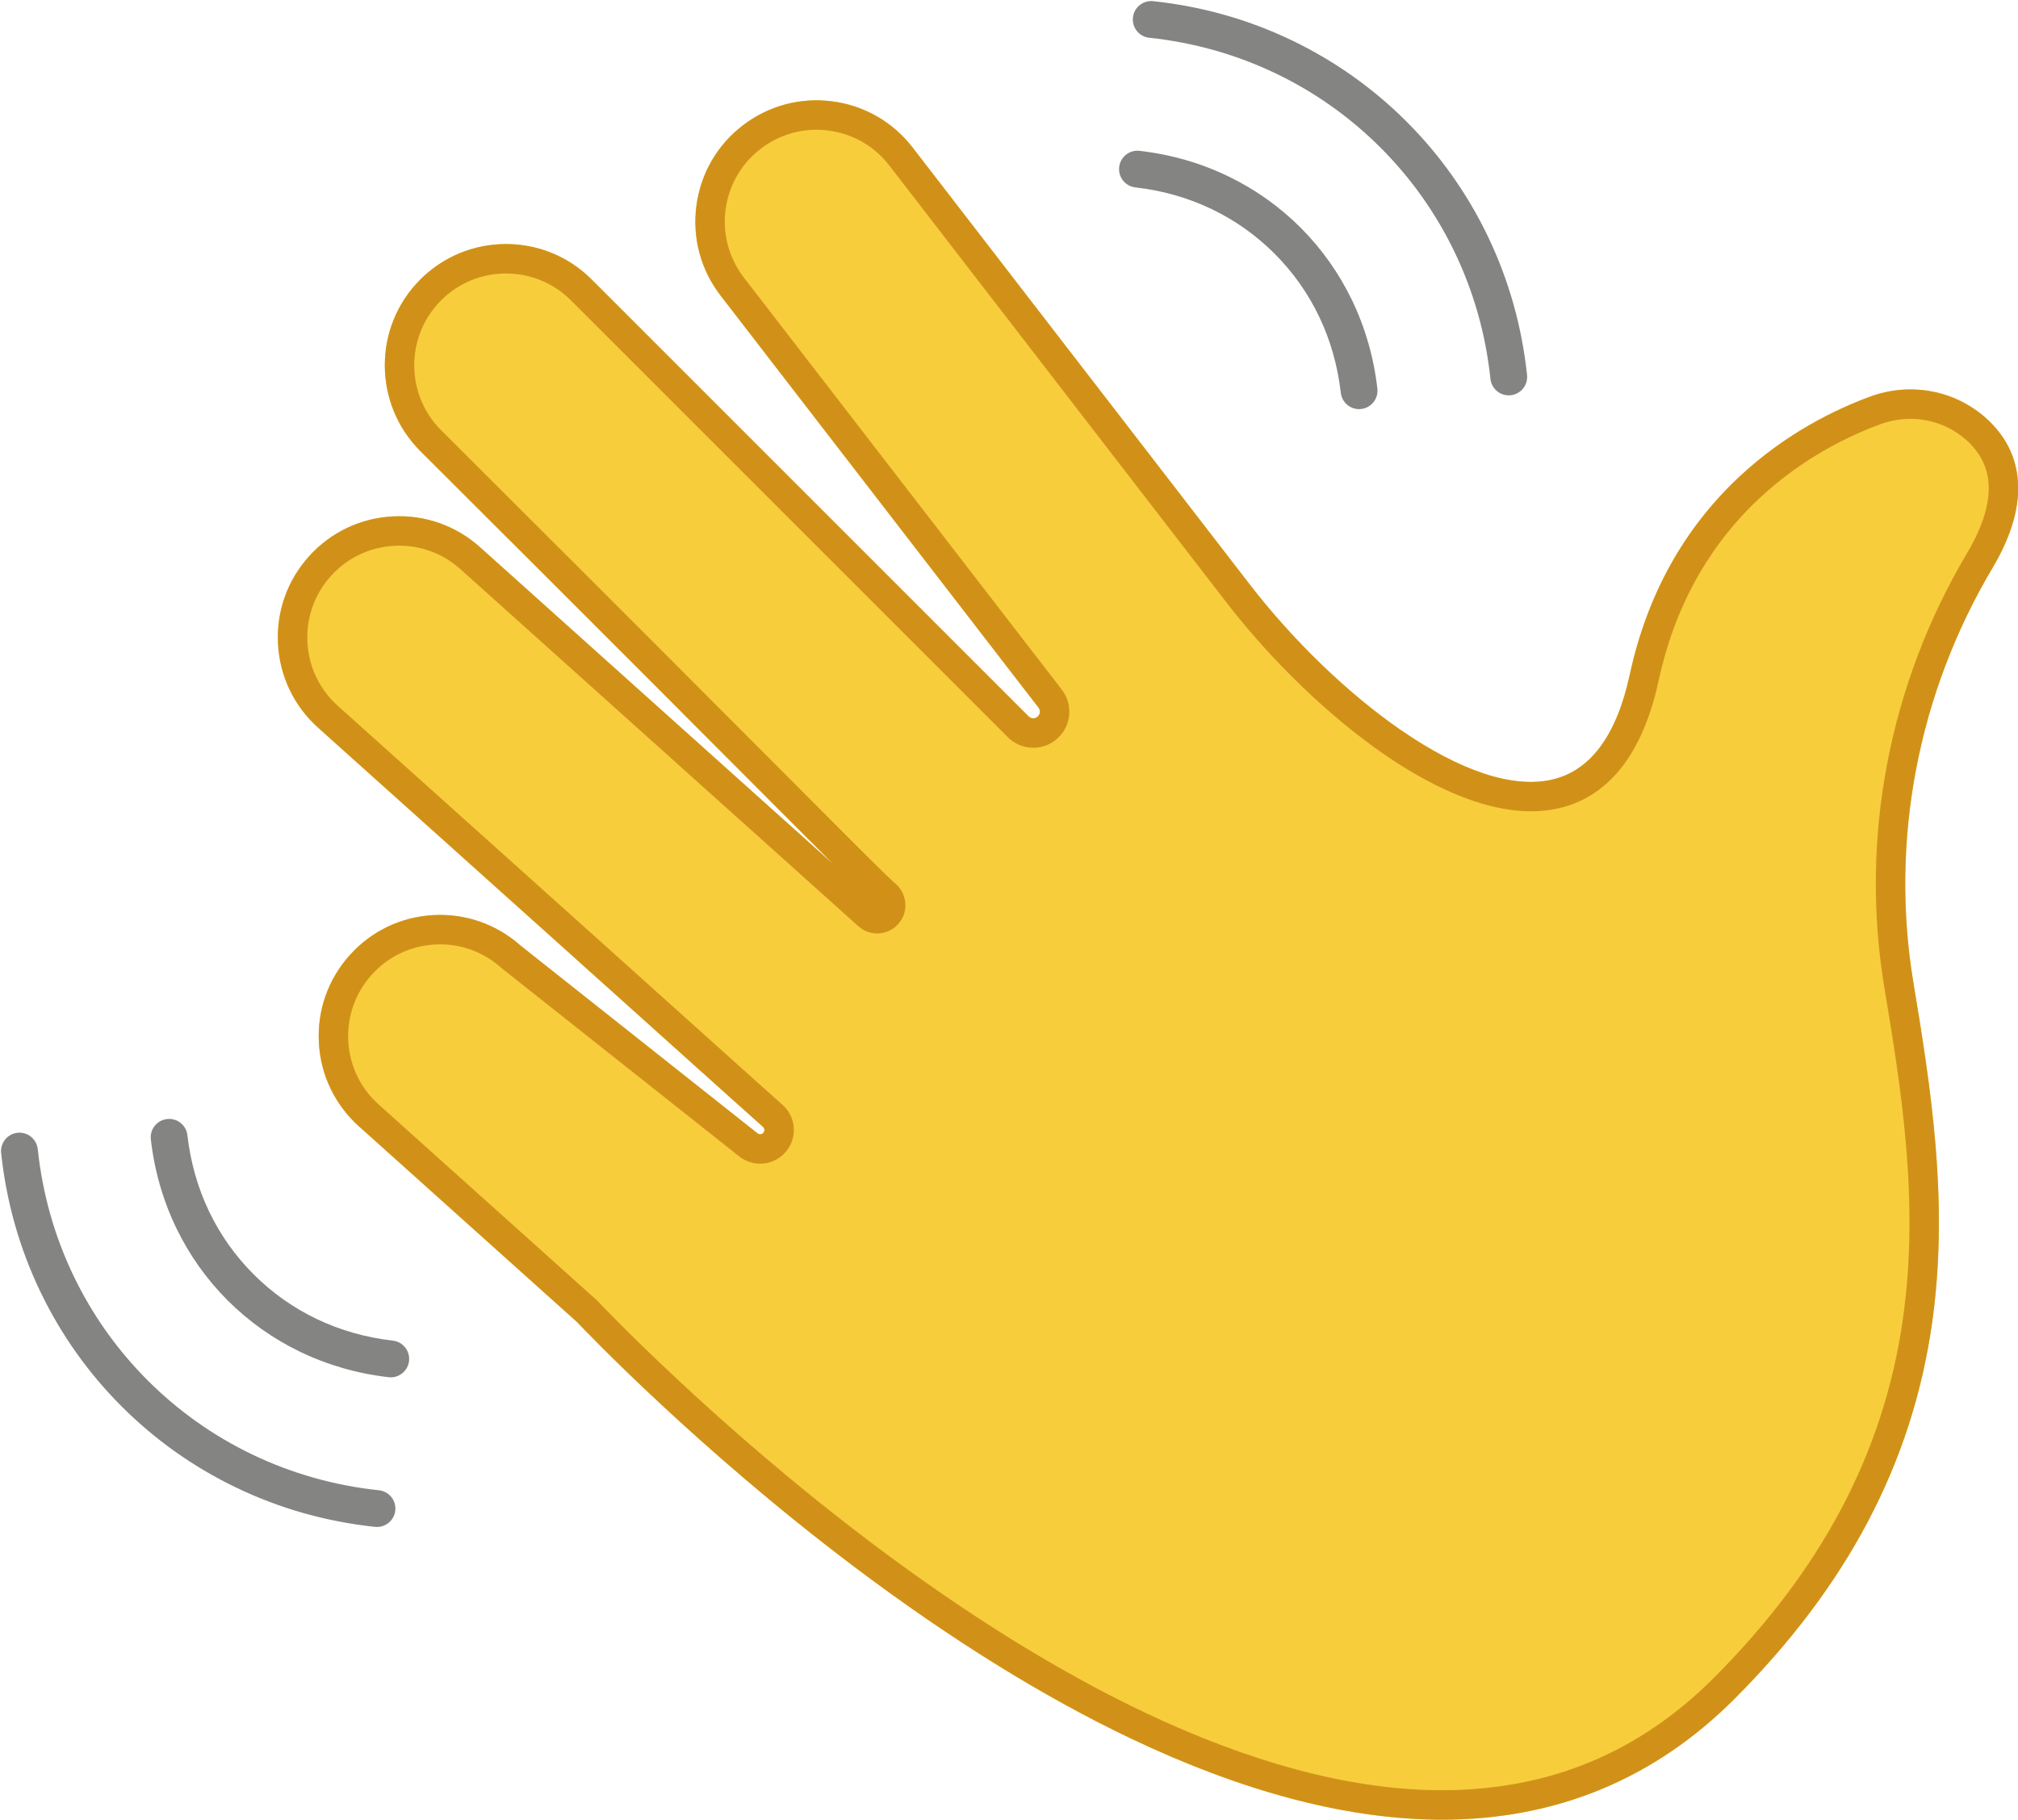
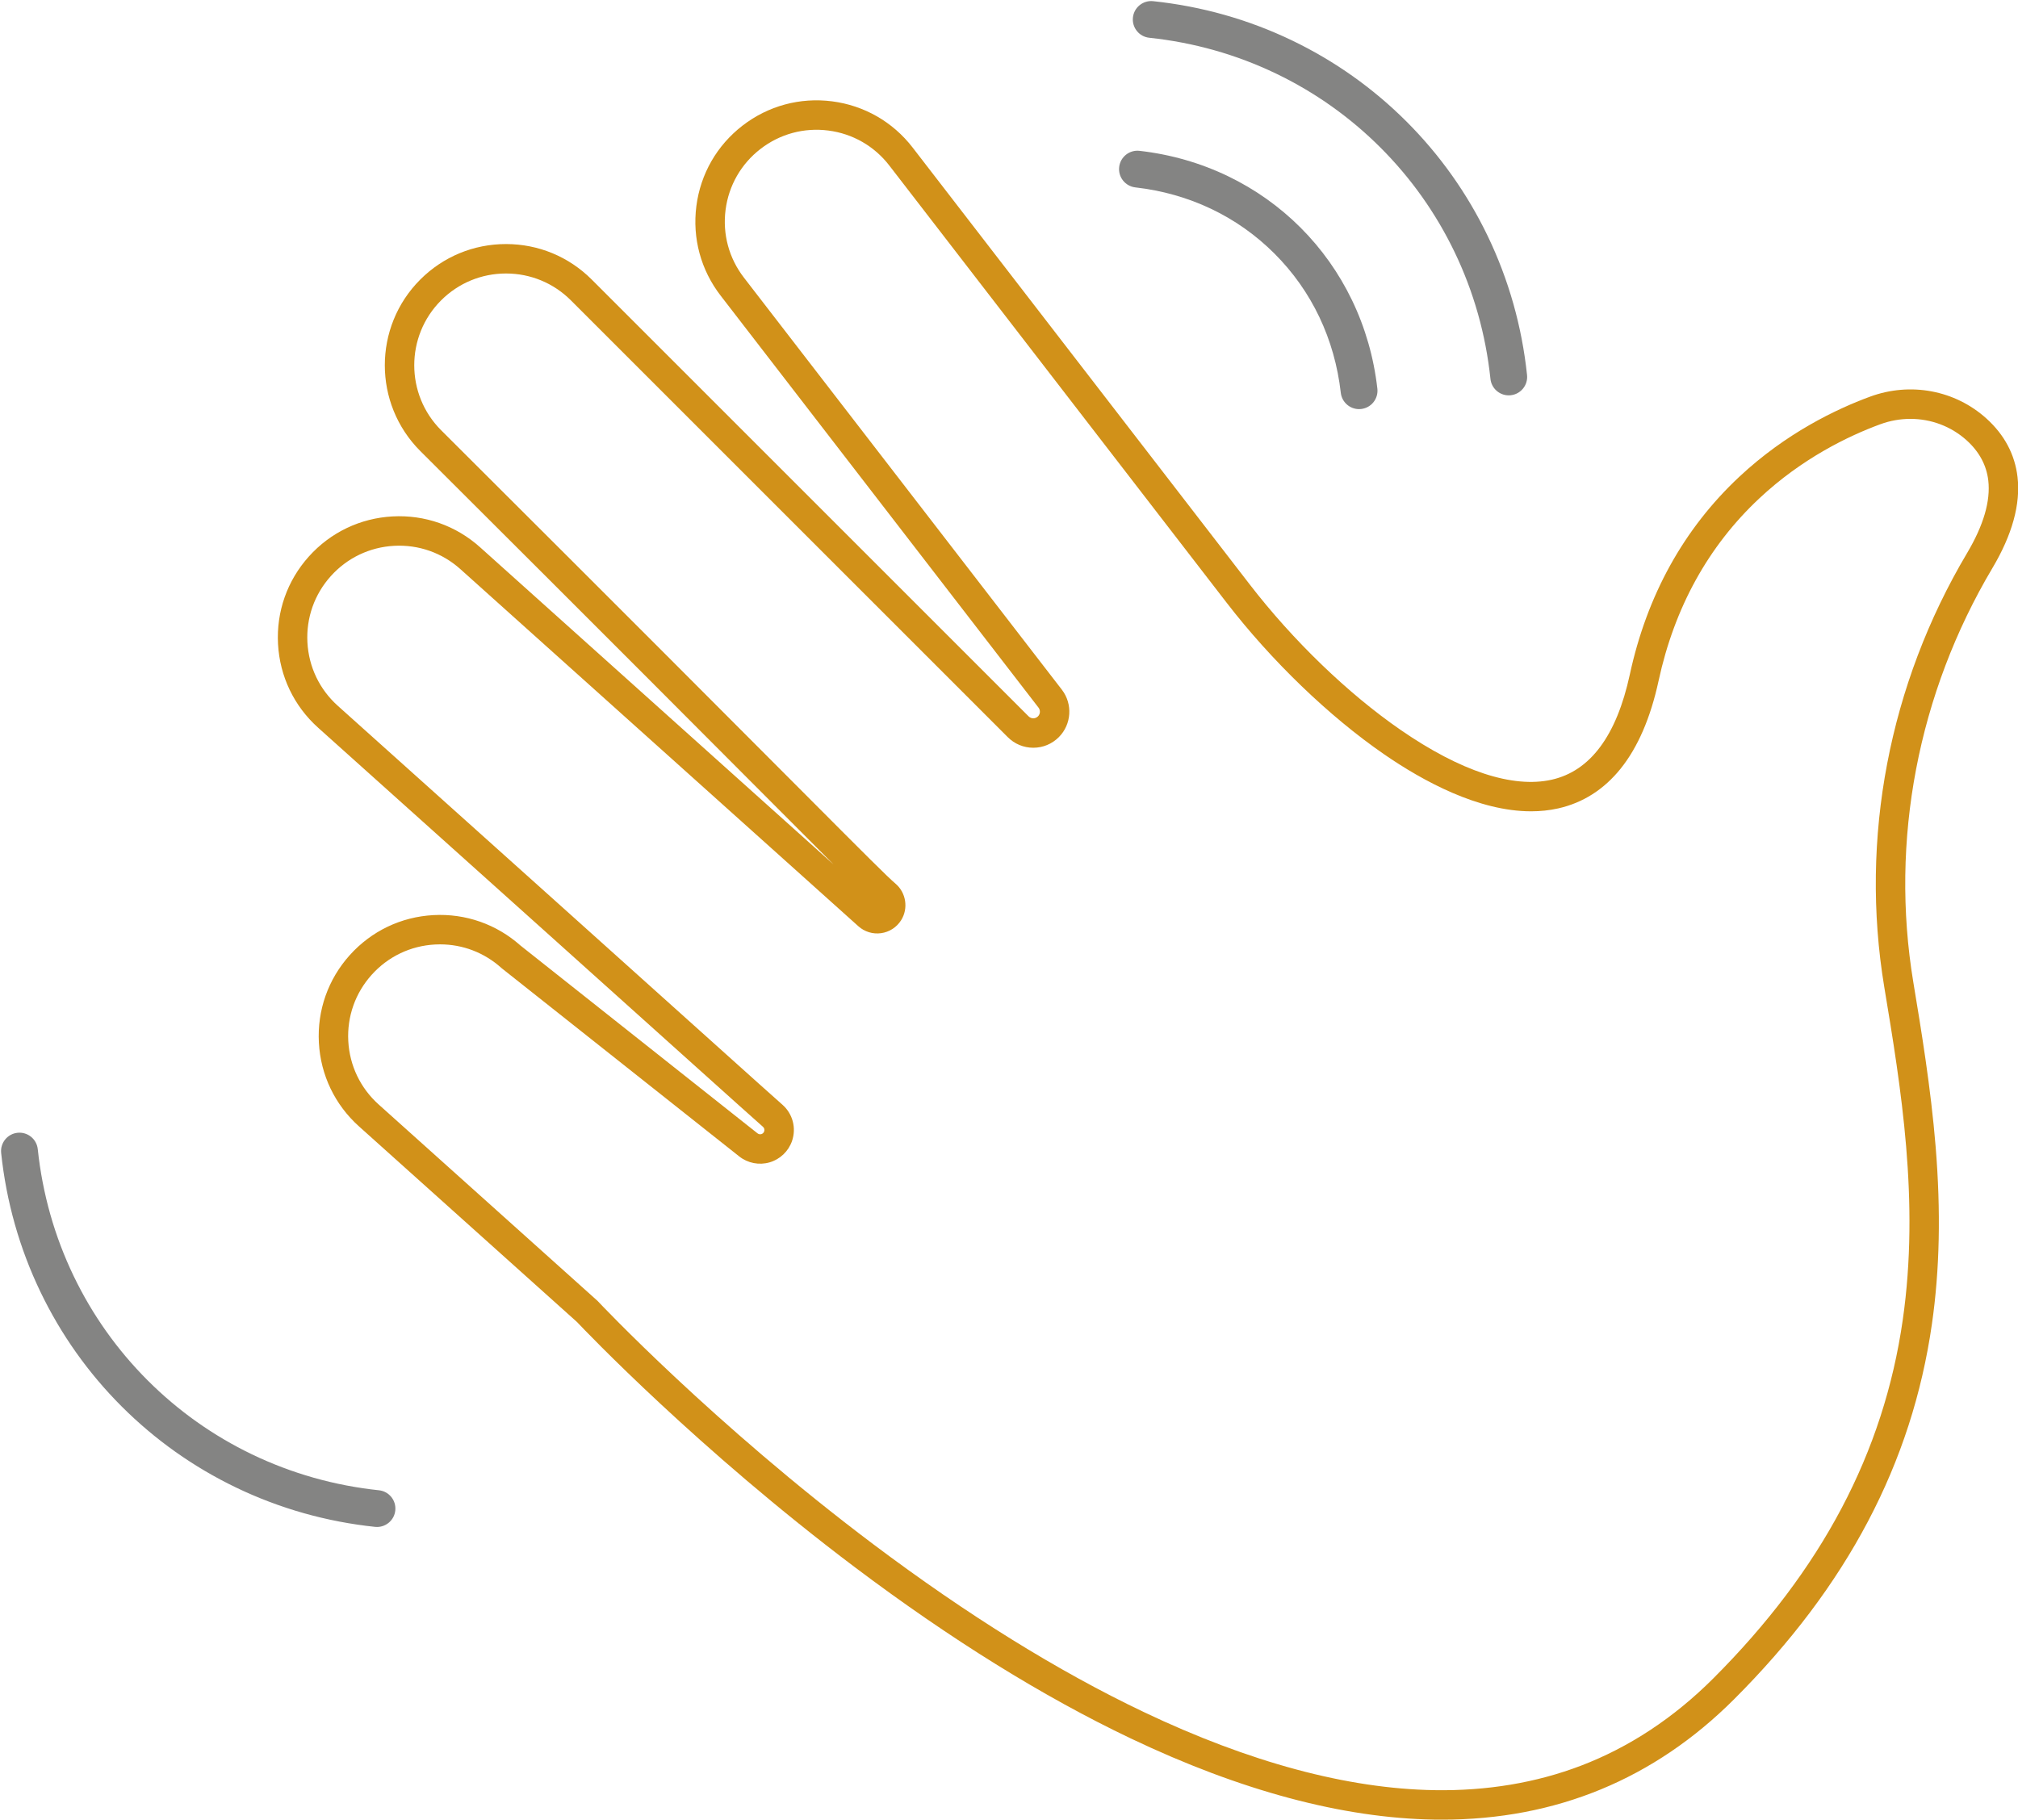
<svg xmlns="http://www.w3.org/2000/svg" height="859.8" preserveAspectRatio="xMidYMid meet" version="1.0" viewBox="-0.5 -0.5 953.4 859.8" width="953.4" zoomAndPan="magnify">
  <defs>
    <clipPath id="a">
      <path d="M 130 46 L 952.98 46 L 952.98 859.309 L 130 859.309 Z M 130 46" />
    </clipPath>
  </defs>
  <g>
    <g clip-path="url(#a)">
      <g id="change1_1">
-         <path d="M 940.82 267.906 C 905.617 327.164 892.348 396.668 903.445 463.617 C 907.133 485.848 911.719 513.516 913.988 541.293 C 916.492 571.984 915.922 599.398 912.234 625.102 C 902.781 690.969 872.215 748.961 818.777 802.398 C 781 840.176 734.582 859.309 680.762 859.309 C 679.504 859.309 678.242 859.297 676.977 859.277 C 633.832 858.566 585.605 845.648 533.641 820.887 C 492.367 801.219 448.605 774.059 403.559 740.16 C 329.461 684.391 275.922 628.203 272.09 624.152 L 169.098 531.719 C 157.711 521.504 150.984 507.461 150.156 492.184 C 149.328 476.906 154.504 462.219 164.723 450.832 C 174.941 439.445 188.98 432.719 204.262 431.895 C 219.461 431.074 234.082 436.191 245.445 446.309 L 357.387 535.016 C 358.098 535.574 358.828 535.48 359.203 535.371 C 359.574 535.258 360.242 534.949 360.539 534.094 C 360.805 533.32 360.582 532.473 359.969 531.934 C 355.586 528.074 345.559 519.062 321.332 497.301 C 290.848 469.914 239.828 424.086 149.793 343.344 C 138.406 333.121 131.68 319.082 130.852 303.801 C 130.023 288.523 135.199 273.84 145.418 262.453 C 155.641 251.066 169.684 244.34 184.953 243.512 C 200.238 242.684 214.922 247.859 226.309 258.078 L 393.363 408 C 387.023 401.66 378.711 393.324 367.676 382.254 C 337.055 351.527 285.805 300.105 198.062 212.609 C 175.723 190.266 175.723 153.926 198.055 131.594 C 208.875 120.777 223.262 114.816 238.562 114.816 C 253.859 114.816 268.242 120.777 279.062 131.59 C 369.949 222.508 421.047 273.582 451.574 304.098 C 469.957 322.469 480.078 332.59 485.465 337.988 C 486.258 338.785 487.188 338.906 487.672 338.906 C 487.676 338.906 487.676 338.906 487.676 338.906 C 488.16 338.906 489.09 338.785 489.887 337.992 C 490.996 336.883 491.109 335.109 490.152 333.867 L 339.957 139.184 C 330.613 127.07 326.543 112.039 328.5 96.867 C 330.457 81.691 338.203 68.188 350.32 58.844 C 362.438 49.496 377.465 45.43 392.637 47.383 C 407.812 49.344 421.316 57.094 430.664 69.207 L 589.93 275.652 C 610.414 302.207 636.395 327.258 661.195 344.375 C 689.52 363.926 714.227 372.059 732.645 367.902 C 750.859 363.789 763.258 347.082 769.496 318.242 C 777.602 280.785 794.984 249.363 821.16 224.844 C 843.199 204.203 866.938 192.832 882.977 186.934 C 902.055 179.906 923.121 183.852 937.953 197.227 C 946.484 204.922 951.441 214.246 952.684 224.938 C 954.16 237.711 950.176 252.164 940.82 267.906" fill="#f7cd3c" />
-       </g>
+         </g>
      <g id="change2_1">
        <path d="M 928.859 260.805 C 891.984 322.879 878.086 395.715 889.723 465.895 C 897.59 513.328 906.504 567.09 898.461 623.121 C 889.453 685.91 860.176 741.332 808.941 792.562 C 790.301 811.203 769.258 825.082 746.398 833.812 C 725.25 841.887 701.977 845.773 677.223 845.367 C 636.117 844.695 589.859 832.25 539.738 808.387 C 499.328 789.145 456.391 762.492 412.109 729.184 C 336.484 672.297 282.562 614.984 282.027 614.414 L 281.82 614.191 L 178.387 521.367 C 169.766 513.629 164.676 503 164.047 491.43 C 163.422 479.863 167.34 468.746 175.074 460.125 C 182.812 451.5 193.445 446.406 205.016 445.785 C 205.812 445.738 206.609 445.719 207.41 445.719 C 218.109 445.719 228.297 449.609 236.32 456.812 L 236.477 456.957 L 348.746 545.918 C 352.789 549.121 358.156 550.168 363.105 548.723 C 368.051 547.277 372.012 543.5 373.688 538.629 C 375.801 532.5 374.023 525.777 369.164 521.496 C 364.832 517.68 354.82 508.684 330.629 486.953 C 300.145 459.566 249.121 413.734 159.082 332.988 C 150.461 325.25 145.367 314.617 144.742 303.051 C 144.117 291.484 148.035 280.363 155.77 271.742 C 163.512 263.121 174.141 258.027 185.711 257.402 C 197.273 256.781 208.395 260.695 217.016 268.43 L 405.02 437.145 C 407.953 439.781 411.875 440.977 415.785 440.434 C 419.691 439.883 423.137 437.656 425.238 434.312 C 428.734 428.746 427.605 421.336 422.617 417.07 C 418.613 413.648 409.086 404.094 377.531 372.43 C 346.902 341.703 295.645 290.27 207.891 202.766 C 190.984 185.855 190.984 158.34 207.891 141.43 C 216.086 133.238 226.977 128.727 238.562 128.727 C 250.145 128.727 261.039 133.238 269.227 141.43 C 360.109 232.34 411.211 283.418 441.742 313.934 C 460.113 332.305 470.238 342.418 475.613 347.809 C 478.832 351.035 483.109 352.812 487.664 352.816 L 487.676 352.816 C 492.227 352.816 496.508 351.043 499.727 347.824 C 505.766 341.789 506.383 332.133 501.164 325.371 L 350.973 130.688 C 343.895 121.516 340.812 110.137 342.297 98.648 C 343.777 87.156 349.648 76.93 358.82 69.855 C 367.988 62.781 379.367 59.699 390.859 61.18 C 402.348 62.66 412.57 68.531 419.648 77.703 L 578.918 284.148 C 600.246 311.797 627.355 337.922 653.297 355.824 C 672.047 368.77 698.141 382.855 722.867 382.852 C 727.207 382.852 731.504 382.418 735.711 381.469 C 747.352 378.84 757.262 372.531 765.156 362.711 C 773.285 352.609 779.32 338.637 783.094 321.184 C 790.59 286.543 806.598 257.547 830.668 235 C 851.004 215.949 872.953 205.445 887.781 199.984 C 892.461 198.262 897.297 197.422 902.066 197.422 C 911.797 197.422 921.266 200.914 928.637 207.559 C 934.582 212.922 938.023 219.309 938.863 226.543 C 939.984 236.215 936.617 247.738 928.859 260.805 Z M 952.684 224.938 C 951.441 214.246 946.484 204.922 937.953 197.227 C 923.121 183.852 902.055 179.906 882.977 186.934 C 866.938 192.832 843.199 204.203 821.16 224.844 C 794.984 249.363 777.602 280.785 769.496 318.242 C 763.258 347.082 750.859 363.789 732.645 367.902 C 714.227 372.059 689.52 363.926 661.195 344.375 C 636.395 327.258 610.414 302.207 589.93 275.652 L 430.664 69.207 C 421.316 57.094 407.812 49.344 392.637 47.383 C 377.465 45.43 362.438 49.496 350.32 58.844 C 338.203 68.188 330.457 81.691 328.5 96.867 C 326.543 112.039 330.613 127.07 339.957 139.184 L 490.152 333.867 C 491.109 335.109 490.996 336.883 489.887 337.992 C 489.09 338.785 488.16 338.906 487.676 338.906 C 487.676 338.906 487.676 338.906 487.672 338.906 C 487.188 338.906 486.258 338.785 485.465 337.988 C 480.078 332.59 469.957 322.469 451.574 304.098 C 421.047 273.582 369.949 222.508 279.062 131.59 C 268.242 120.777 253.859 114.816 238.562 114.816 C 223.262 114.816 208.875 120.777 198.055 131.594 C 175.723 153.926 175.723 190.266 198.062 212.609 C 285.805 300.105 337.055 351.527 367.676 382.254 C 378.711 393.324 387.023 401.66 393.363 408 L 226.309 258.078 C 214.922 247.859 200.238 242.684 184.953 243.512 C 169.684 244.34 155.641 251.066 145.418 262.453 C 135.199 273.84 130.023 288.523 130.852 303.801 C 131.68 319.082 138.406 333.121 149.793 343.344 C 239.828 424.086 290.848 469.914 321.332 497.301 C 345.559 519.062 355.586 528.074 359.969 531.934 C 360.582 532.473 360.805 533.32 360.539 534.094 C 360.242 534.949 359.574 535.258 359.203 535.371 C 358.828 535.48 358.098 535.574 357.387 535.016 L 245.445 446.309 C 234.082 436.191 219.461 431.074 204.262 431.895 C 188.98 432.719 174.941 439.445 164.723 450.832 C 154.504 462.219 149.328 476.906 150.156 492.184 C 150.984 507.461 157.711 521.504 169.098 531.719 L 272.09 624.152 C 275.922 628.203 329.461 684.391 403.559 740.16 C 448.605 774.059 492.367 801.219 533.641 820.887 C 585.605 845.648 633.832 858.566 676.977 859.277 C 678.242 859.297 679.504 859.309 680.762 859.309 C 734.582 859.309 781 840.176 818.777 802.398 C 872.215 748.961 902.781 690.969 912.234 625.102 C 915.922 599.398 916.492 571.984 913.988 541.293 C 911.719 513.516 907.133 485.848 903.445 463.617 C 892.348 396.668 905.617 327.164 940.82 267.906 C 950.176 252.164 954.16 237.711 952.684 224.938" fill="#d19119" />
      </g>
    </g>
    <g id="change3_1">
      <path d="M 712.293 186.309 C 707.902 186.309 704.129 182.988 703.66 178.523 C 701.445 157.531 695.734 137.352 686.688 118.539 C 677.871 100.219 666.113 83.641 651.738 69.266 C 637.363 54.891 620.785 43.133 602.465 34.316 C 583.652 25.27 563.473 19.559 542.48 17.344 C 537.703 16.844 534.242 12.562 534.746 7.785 C 535.25 3.012 539.531 -0.453 544.305 0.055 C 567.285 2.477 589.391 8.73 610 18.648 C 630.09 28.312 648.27 41.207 664.035 56.969 C 679.797 72.734 692.691 90.914 702.355 111.004 C 712.27 131.613 718.527 153.719 720.949 176.699 C 721.453 181.477 717.992 185.754 713.219 186.258 C 712.906 186.293 712.598 186.309 712.293 186.309" fill="#848483" />
    </g>
    <g id="change3_2">
      <path d="M 641.586 192.812 C 637.223 192.812 633.465 189.539 632.957 185.102 C 630.059 159.668 619.234 136.934 601.652 119.352 C 584.07 101.77 561.336 90.945 535.902 88.047 C 531.133 87.5 527.703 83.191 528.25 78.422 C 528.793 73.652 533.102 70.223 537.871 70.77 C 552.574 72.445 566.645 76.48 579.691 82.766 C 592.453 88.914 603.98 97.09 613.949 107.055 C 623.914 117.023 632.086 128.551 638.238 141.312 C 644.523 154.359 648.559 168.43 650.234 183.133 C 650.777 187.902 647.352 192.211 642.582 192.754 C 642.246 192.793 641.914 192.812 641.586 192.812" fill="#848483" />
    </g>
    <g id="change3_3">
      <path d="M 177.617 721.004 C 177.312 721.004 177.008 720.988 176.695 720.957 C 153.715 718.531 131.609 712.277 111 702.359 C 90.91 692.695 72.73 679.801 56.965 664.039 C 41.203 648.273 28.309 630.094 18.645 610.004 C 8.727 589.395 2.473 567.289 0.047 544.309 C -0.453 539.531 3.008 535.254 7.781 534.75 C 12.559 534.25 16.836 537.711 17.34 542.484 C 19.555 563.477 25.266 583.66 34.312 602.465 C 43.125 620.789 54.887 637.367 69.262 651.742 C 83.637 666.117 100.215 677.879 118.535 686.691 C 137.348 695.738 157.527 701.449 178.52 703.664 C 183.297 704.168 186.758 708.445 186.254 713.219 C 185.785 717.688 182.012 721.004 177.617 721.004" fill="#848483" />
    </g>
    <g id="change3_4">
-       <path d="M 184.121 650.297 C 183.797 650.297 183.465 650.277 183.129 650.238 C 168.426 648.562 154.355 644.527 141.309 638.242 C 128.547 632.09 117.02 623.918 107.051 613.953 C 97.086 603.984 88.914 592.461 82.762 579.695 C 76.477 566.648 72.441 552.578 70.766 537.875 C 70.223 533.105 73.648 528.797 78.418 528.254 C 83.191 527.711 87.496 531.137 88.043 535.906 C 90.941 561.34 101.766 584.078 119.348 601.656 C 136.93 619.238 159.664 630.062 185.098 632.961 C 189.867 633.508 193.297 637.816 192.75 642.586 C 192.246 647.023 188.484 650.297 184.121 650.297" fill="#848483" />
-     </g>
+       </g>
  </g>
</svg>